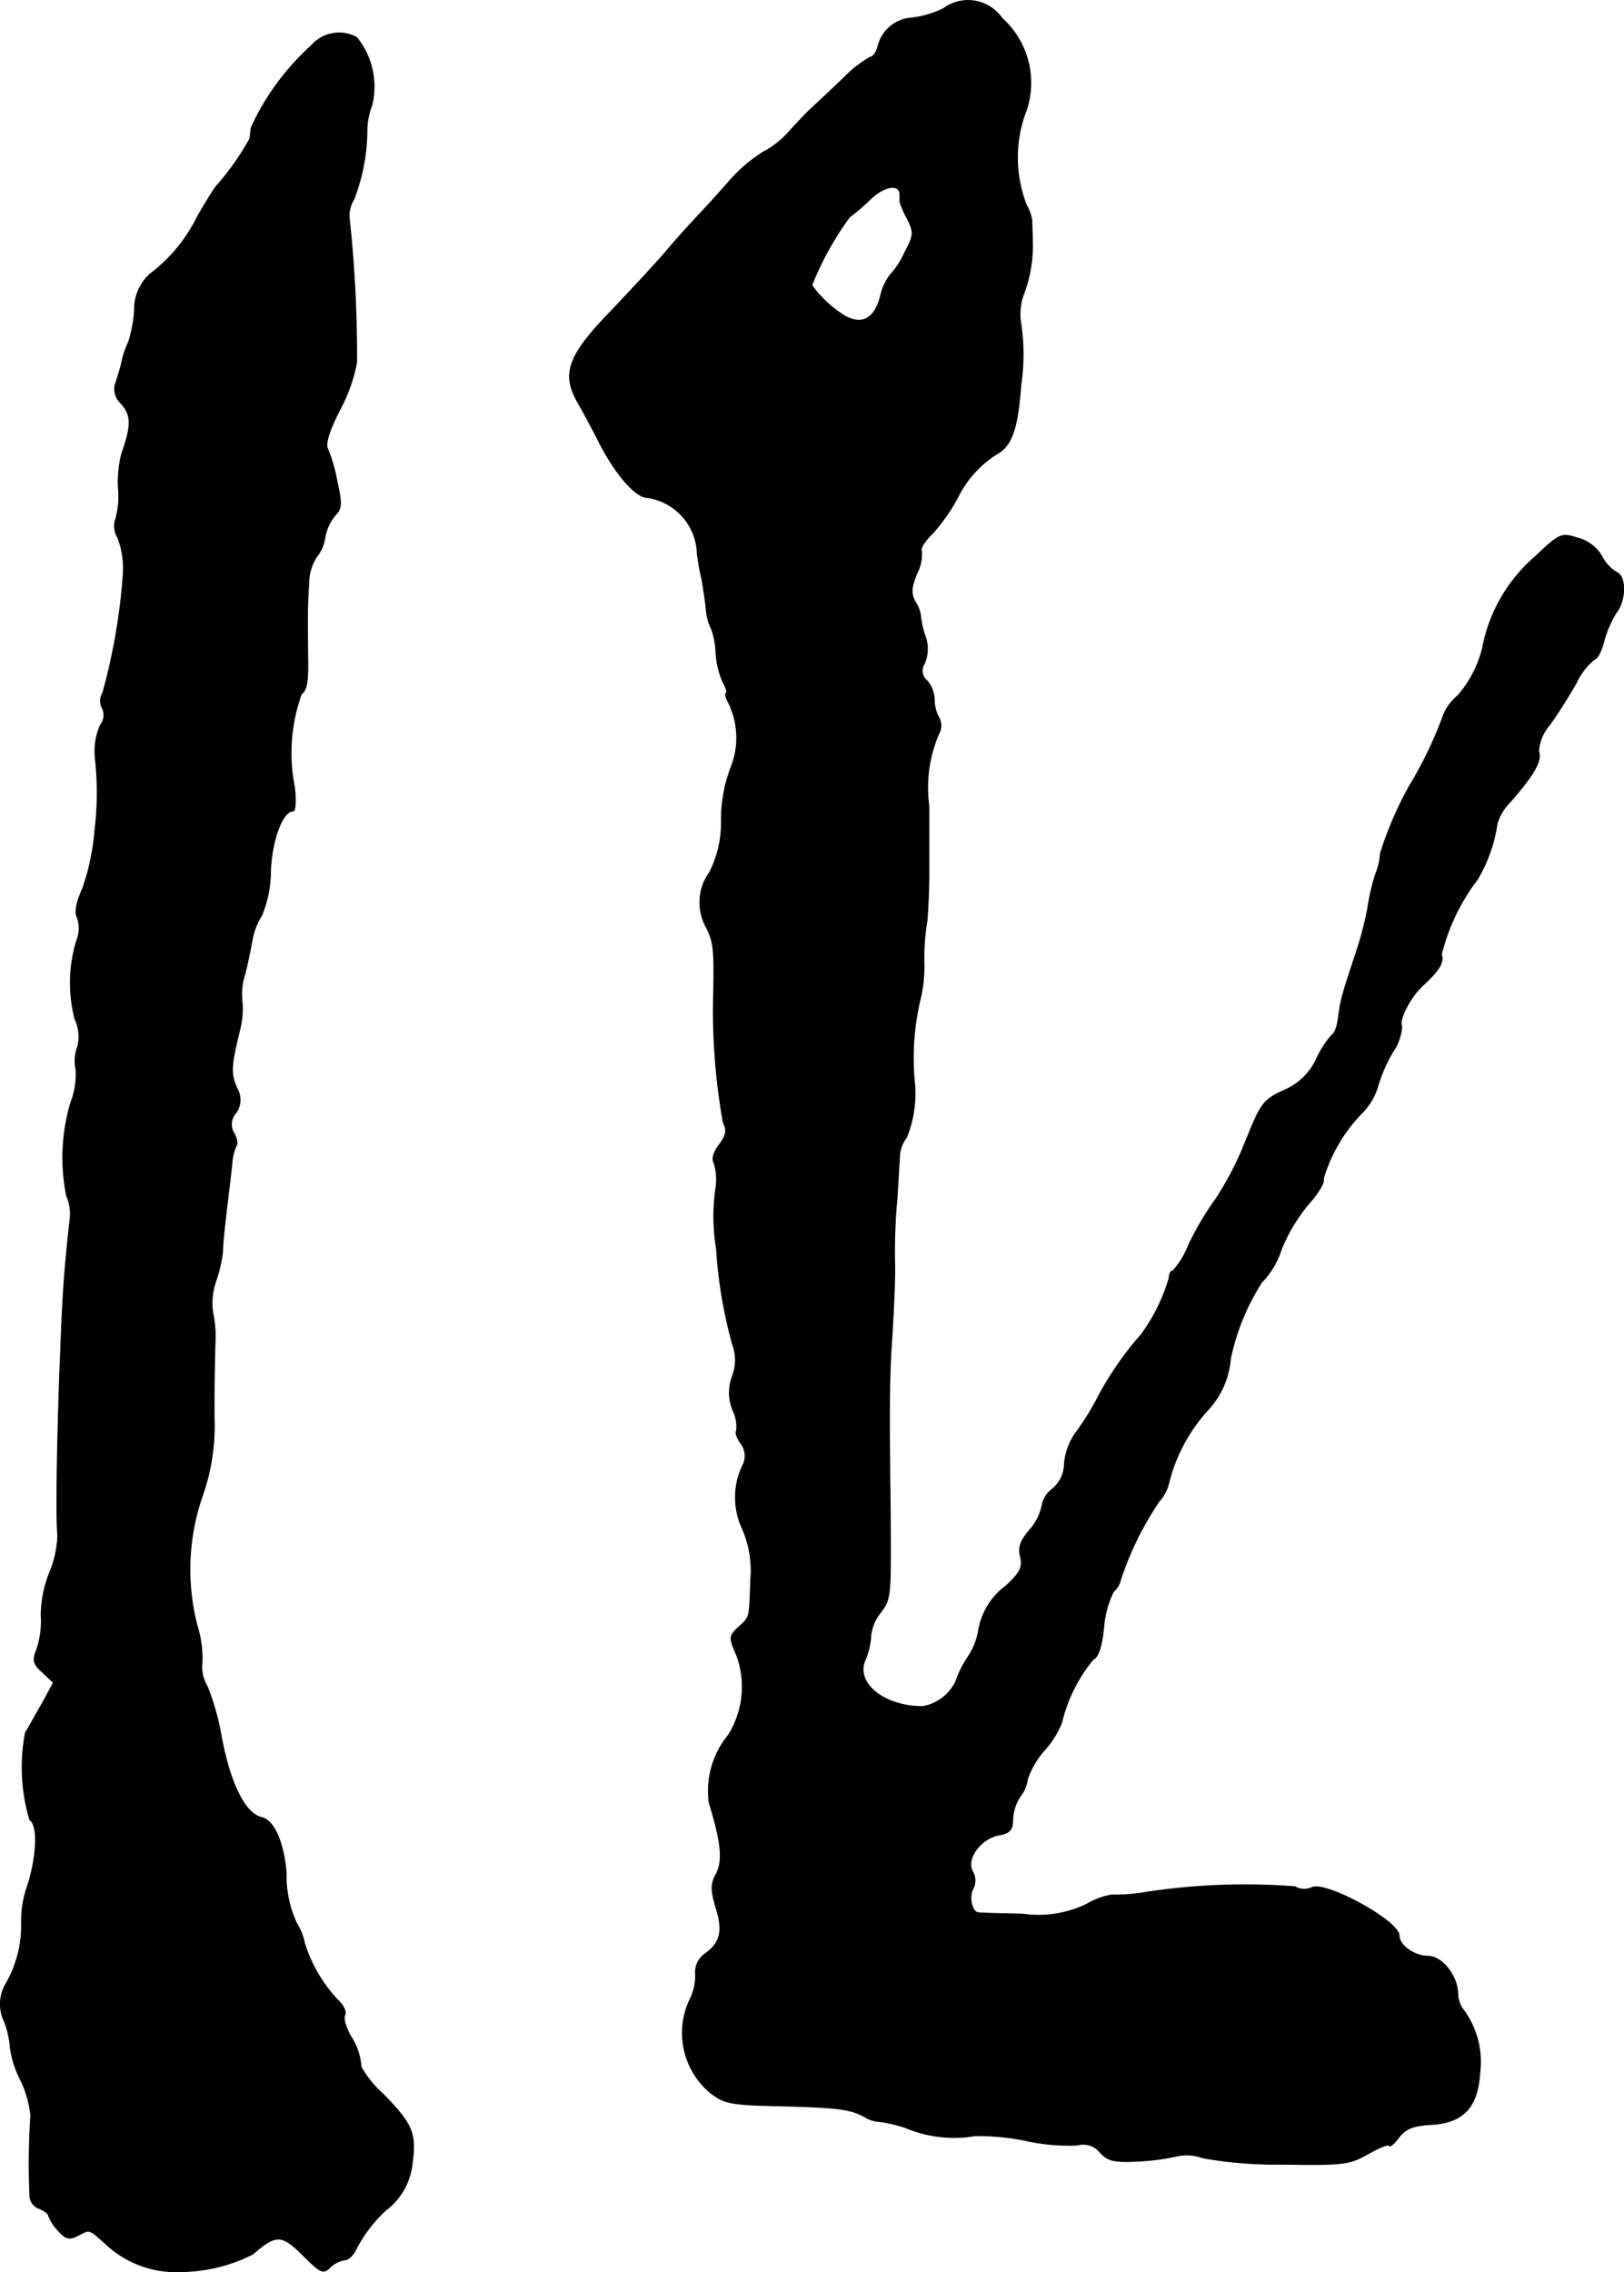
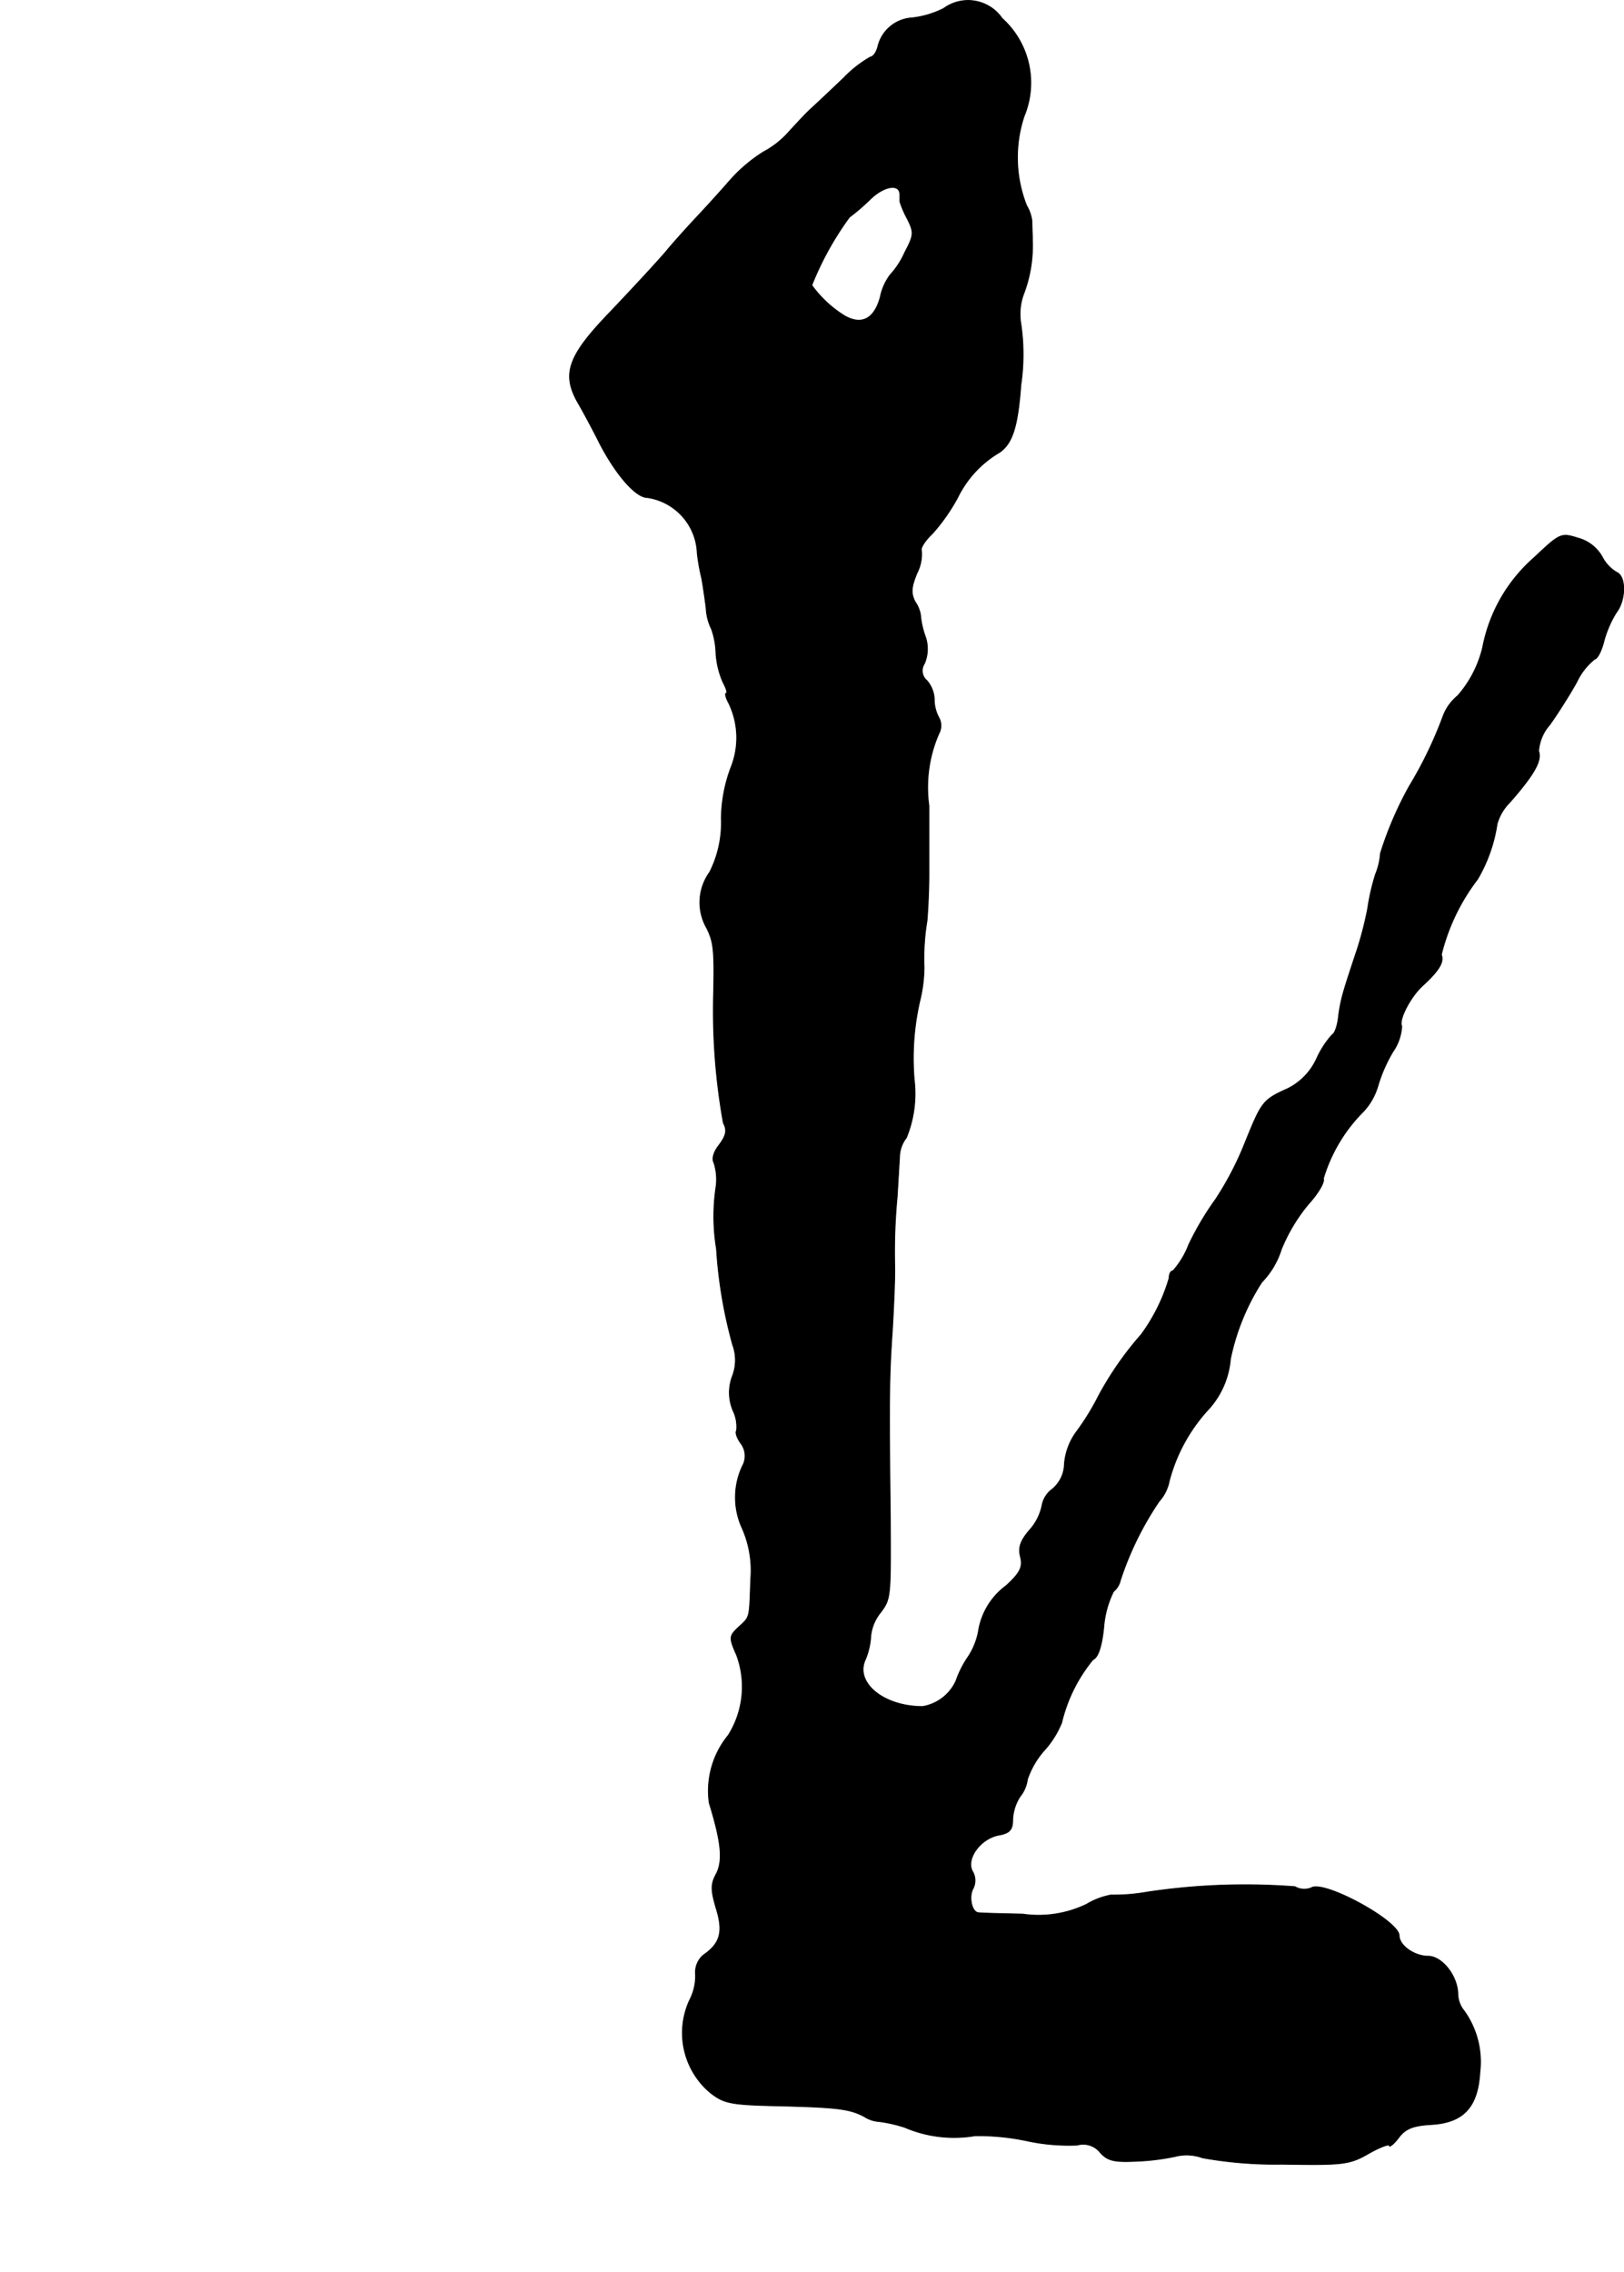
<svg xmlns="http://www.w3.org/2000/svg" version="1.1" width="7.092mm" height="9.918mm" viewBox="0 0 20.103 28.113">
  <defs>
    <style type="text/css">
      .a {
        stroke: #000;
        stroke-linecap: round;
        stroke-linejoin: round;
        stroke-width: 0.01px;
      }
    </style>
  </defs>
  <path class="a" d="M11.678.106A1.162,1.162,0,0,1,11.29.221a.463.463,0,0,0-.424.357c-.018.073-.061.127-.091.127A1.444,1.444,0,0,0,10.448.96c-.151.145-.333.315-.412.388s-.194.2-.267.279a1.126,1.126,0,0,1-.321.254,1.908,1.908,0,0,0-.418.357c-.121.139-.303.339-.406.448-.097.103-.279.303-.394.442-.115.133-.418.46-.672.727-.521.539-.606.763-.412,1.114.061.103.188.339.279.521.206.394.448.666.588.666a.723.723,0,0,1,.618.69,2.58,2.58,0,0,0,.055.309c.018.097.042.267.055.369a.647.647,0,0,0,.067.26,1.004,1.004,0,0,1,.055.303,1.067,1.067,0,0,0,.085.351c.042.079.061.139.042.139s-.006.055.03.121a.983.983,0,0,1,.03.793,1.846,1.846,0,0,0-.121.642,1.347,1.347,0,0,1-.145.66.637.637,0,0,0-.036.69c.085.17.097.273.085.818a7.84,7.84,0,0,0,.121,1.593c.048.091.036.151-.048.267-.073.091-.097.176-.067.23a.677.677,0,0,1,.024.297,2.454,2.454,0,0,0,.006.763,5.784,5.784,0,0,0,.2,1.187.549.549,0,0,1,0,.382.572.572,0,0,0,.006.436.454.454,0,0,1,.042.248c-.018.018.006.091.055.157a.255.255,0,0,1,.018.279.911.911,0,0,0,0,.775,1.289,1.289,0,0,1,.103.624c-.018.497-.006.46-.151.594-.115.109-.121.127-.024.345a1.126,1.126,0,0,1-.103.993,1.084,1.084,0,0,0-.236.836c.151.491.17.709.091.872-.073.133-.073.2-.006.43.091.291.055.436-.157.581a.281.281,0,0,0-.097.242.649.649,0,0,1-.073.315.965.965,0,0,0,.254,1.145c.17.133.248.151.83.164.739.018.896.036,1.078.133a.382.382,0,0,0,.182.061,1.711,1.711,0,0,1,.321.073,1.549,1.549,0,0,0,.866.103,2.899,2.899,0,0,1,.636.061,2.457,2.457,0,0,0,.63.055.269.269,0,0,1,.285.091c.091.103.176.121.436.109a2.829,2.829,0,0,0,.497-.061.567.567,0,0,1,.333.018,5.109,5.109,0,0,0,.981.079c.763.012.836.006,1.078-.133.139-.079.254-.121.254-.097s.055-.018.115-.097c.085-.115.182-.151.406-.164.4-.024.575-.218.6-.648a1.082,1.082,0,0,0-.194-.757.345.345,0,0,1-.079-.206c0-.224-.194-.472-.369-.472-.17,0-.357-.133-.357-.254,0-.182-.921-.684-1.084-.594a.226.226,0,0,1-.206-.012,8.122,8.122,0,0,0-1.829.067,2.343,2.343,0,0,1-.448.036.9.9,0,0,0-.303.115,1.37,1.37,0,0,1-.793.121c-.285-.006-.533-.012-.551-.018-.079-.012-.115-.2-.061-.297a.22.22,0,0,0-.006-.212c-.085-.151.091-.4.315-.448.145-.024.182-.067.182-.194a.566.566,0,0,1,.091-.285.426.426,0,0,0,.091-.212,1.046,1.046,0,0,1,.212-.363,1.153,1.153,0,0,0,.212-.339,1.932,1.932,0,0,1,.388-.781c.061-.024.109-.157.133-.4a1.202,1.202,0,0,1,.121-.442.253.253,0,0,0,.085-.139,3.906,3.906,0,0,1,.478-.975.526.526,0,0,0,.127-.254,2.084,2.084,0,0,1,.478-.878,1.051,1.051,0,0,0,.279-.63,2.791,2.791,0,0,1,.388-.951,1.019,1.019,0,0,0,.242-.406,2.126,2.126,0,0,1,.333-.557c.121-.133.206-.273.188-.321a1.968,1.968,0,0,1,.497-.83.788.788,0,0,0,.176-.309,1.85,1.85,0,0,1,.188-.43.614.614,0,0,0,.109-.315c-.042-.073.103-.357.254-.497.206-.188.273-.297.236-.388a2.52,2.52,0,0,1,.448-.933,1.898,1.898,0,0,0,.242-.684.601.601,0,0,1,.151-.26c.315-.357.406-.527.363-.642a.556.556,0,0,1,.139-.327c.091-.127.242-.363.333-.527a.792.792,0,0,1,.224-.285c.03,0,.085-.103.115-.23a1.331,1.331,0,0,1,.151-.345c.121-.157.121-.448.006-.497a.473.473,0,0,1-.182-.194.488.488,0,0,0-.297-.23c-.212-.067-.224-.061-.545.242a1.965,1.965,0,0,0-.636,1.108,1.398,1.398,0,0,1-.309.6.597.597,0,0,0-.182.254,5.047,5.047,0,0,1-.418.866,4.438,4.438,0,0,0-.357.83.832.832,0,0,1-.061.26,2.674,2.674,0,0,0-.097.424,4.352,4.352,0,0,1-.133.515c-.055.164-.127.382-.157.485a1.909,1.909,0,0,0-.073.351c-.012.097-.042.194-.079.212a1.17,1.17,0,0,0-.194.303.771.771,0,0,1-.357.363c-.309.139-.321.164-.527.672a3.865,3.865,0,0,1-.363.697,3.634,3.634,0,0,0-.333.563,1.054,1.054,0,0,1-.194.321c-.03,0-.048.042-.048.091a2.251,2.251,0,0,1-.345.697,4.062,4.062,0,0,0-.527.757,3.111,3.111,0,0,1-.285.46.782.782,0,0,0-.139.382.414.414,0,0,1-.151.315.32.32,0,0,0-.127.206.649.649,0,0,1-.151.297c-.115.133-.145.218-.115.333.03.127,0,.194-.176.357a.867.867,0,0,0-.345.569.856.856,0,0,1-.133.321,1.244,1.244,0,0,0-.145.291.556.556,0,0,1-.412.315c-.485,0-.842-.297-.709-.581a.876.876,0,0,0,.067-.291.547.547,0,0,1,.121-.291c.127-.17.127-.182.121-1.199-.018-1.49-.012-1.744.024-2.271.018-.303.036-.684.03-.848a7.27,7.27,0,0,1,.03-.818c.012-.182.024-.406.03-.497a.399.399,0,0,1,.085-.242,1.439,1.439,0,0,0,.097-.715,3.175,3.175,0,0,1,.067-.969,1.792,1.792,0,0,0,.055-.424,2.839,2.839,0,0,1,.036-.575c.012-.133.024-.394.024-.575v-.848a1.667,1.667,0,0,1,.121-.89.207.207,0,0,0,0-.206.47.47,0,0,1-.055-.224.373.373,0,0,0-.091-.23.159.159,0,0,1-.03-.212.465.465,0,0,0,.006-.345,1.026,1.026,0,0,1-.055-.254.397.397,0,0,0-.067-.164c-.055-.109-.048-.182.024-.357a.511.511,0,0,0,.055-.273c-.018-.03.042-.127.139-.218a2.358,2.358,0,0,0,.309-.442,1.313,1.313,0,0,1,.515-.557c.164-.109.23-.327.267-.836a2.584,2.584,0,0,0,0-.757.723.723,0,0,1,.03-.357A1.675,1.675,0,0,0,12.78,2.977c0-.067-.006-.176-.006-.242a.491.491,0,0,0-.067-.194A1.622,1.622,0,0,1,12.677,1.438,1.073,1.073,0,0,0,12.405.227a.512.512,0,0,0-.711-.132Zm-.539,2.302v.085a1.197,1.197,0,0,0,.091.212c.085.17.085.2-.03.418a1.022,1.022,0,0,1-.182.279.676.676,0,0,0-.121.273c-.073.267-.224.351-.436.236a1.423,1.423,0,0,1-.412-.382,3.791,3.791,0,0,1,.466-.842,2.546,2.546,0,0,0,.26-.224C10.945,2.299,11.139,2.268,11.139,2.408Z" />
-   <path class="a" d="M3.852.566a3.115,3.115,0,0,0-.745,1.018c0,.03-.012.091-.012.127a3.262,3.262,0,0,1-.424.6c-.024.03-.127.194-.224.363a1.985,1.985,0,0,1-.588.715.587.587,0,0,0-.194.46,1.801,1.801,0,0,1-.073.382,1.008,1.008,0,0,0-.085.254c-.024.103-.067.23-.085.285a.252.252,0,0,0,.085.23c.121.145.121.267,0,.612a1.405,1.405,0,0,0-.042.424,1.047,1.047,0,0,1-.03.376.271.271,0,0,0,.024.242,1.076,1.076,0,0,1,.067.442A7.44,7.44,0,0,1,1.272,8.573a.19.19,0,0,0-.006.188.199.199,0,0,1-.024.212.802.802,0,0,0-.061.424,3.831,3.831,0,0,1-.006.872,2.873,2.873,0,0,1-.151.721c-.079.176-.103.303-.067.363a.4.4,0,0,1-.006.279,1.792,1.792,0,0,0-.024.975.509.509,0,0,1,.036.339.493.493,0,0,0-.024.279.923.923,0,0,1-.061.412A2.385,2.385,0,0,0,.824,14.794a.561.561,0,0,1,.042.297c-.067.606-.091.927-.115,1.605C.709,17.671.691,18.804.715,18.997a1.302,1.302,0,0,1-.103.466,1.46,1.46,0,0,0-.103.527,1.084,1.084,0,0,1-.048.4c-.061.157-.055.194.067.303l.133.127L.527,21.069c-.079.133-.17.303-.212.369A2.263,2.263,0,0,0,.369,22.517c.103.067.091.43-.024.806a1.285,1.285,0,0,0-.079.466,1.434,1.434,0,0,1-.2.769.494.494,0,0,0-.012.454,1.103,1.103,0,0,1,.073.327,1.251,1.251,0,0,0,.127.394,1.325,1.325,0,0,1,.127.442,8.856,8.856,0,0,0-.012.981.174.174,0,0,0,.115.17c.061.024.115.061.115.085a.576.576,0,0,0,.115.182c.097.109.139.121.242.073.157-.085.139-.091.345.091a1.268,1.268,0,0,0,.933.351,2.011,2.011,0,0,0,.896-.218c.285-.248.357-.248.618.012.224.224.254.236.339.151a.343.343,0,0,1,.182-.091c.048,0,.115-.073.151-.157a1.757,1.757,0,0,1,.351-.454.837.837,0,0,0,.333-.594c.048-.363,0-.478-.363-.848A1.296,1.296,0,0,1,4.47,25.575a.801.801,0,0,0-.133-.388c-.061-.109-.091-.224-.067-.26.018-.036-.018-.115-.085-.176a1.818,1.818,0,0,1-.412-.697.771.771,0,0,0-.103-.26,1.394,1.394,0,0,1-.127-.624c-.036-.388-.151-.648-.309-.684-.2-.048-.382-.412-.491-.981a3.187,3.187,0,0,0-.176-.636.468.468,0,0,1-.067-.285A1.311,1.311,0,0,0,2.441,20.118a2.771,2.771,0,0,1,.073-1.635,2.626,2.626,0,0,0,.139-.878c-.006-.151,0-.787.012-1.048a1.476,1.476,0,0,0-.03-.309.828.828,0,0,1,.036-.394,1.748,1.748,0,0,0,.085-.369c0-.085.024-.315.048-.515s.055-.454.067-.569a.648.648,0,0,1,.055-.23c.018-.018.006-.085-.03-.151a.204.204,0,0,1,.024-.248.283.283,0,0,0,.012-.309c-.079-.182-.073-.273.03-.697a1.1,1.1,0,0,0,.036-.363.799.799,0,0,1,.03-.339c.036-.133.073-.321.091-.418a.86.86,0,0,1,.121-.321,1.454,1.454,0,0,0,.109-.557c.018-.388.151-.733.279-.733.03,0,.036-.127.018-.291a2.152,2.152,0,0,1,.085-1.157c.067-.048.085-.157.079-.454-.006-.533-.006-.624.012-.902a.624.624,0,0,1,.091-.333.501.501,0,0,0,.109-.242A.568.568,0,0,1,4.155,6.369c.073-.073.079-.145.018-.406a1.961,1.961,0,0,0-.115-.406c-.036-.055.012-.224.151-.491a2.04,2.04,0,0,0,.206-.581,15.885,15.885,0,0,0-.091-1.781.379.379,0,0,1,.055-.236,2.399,2.399,0,0,0,.164-.884.925.925,0,0,1,.061-.285A.967.967,0,0,0,4.415.463.453.453,0,0,0,3.852.566Z" />
</svg>